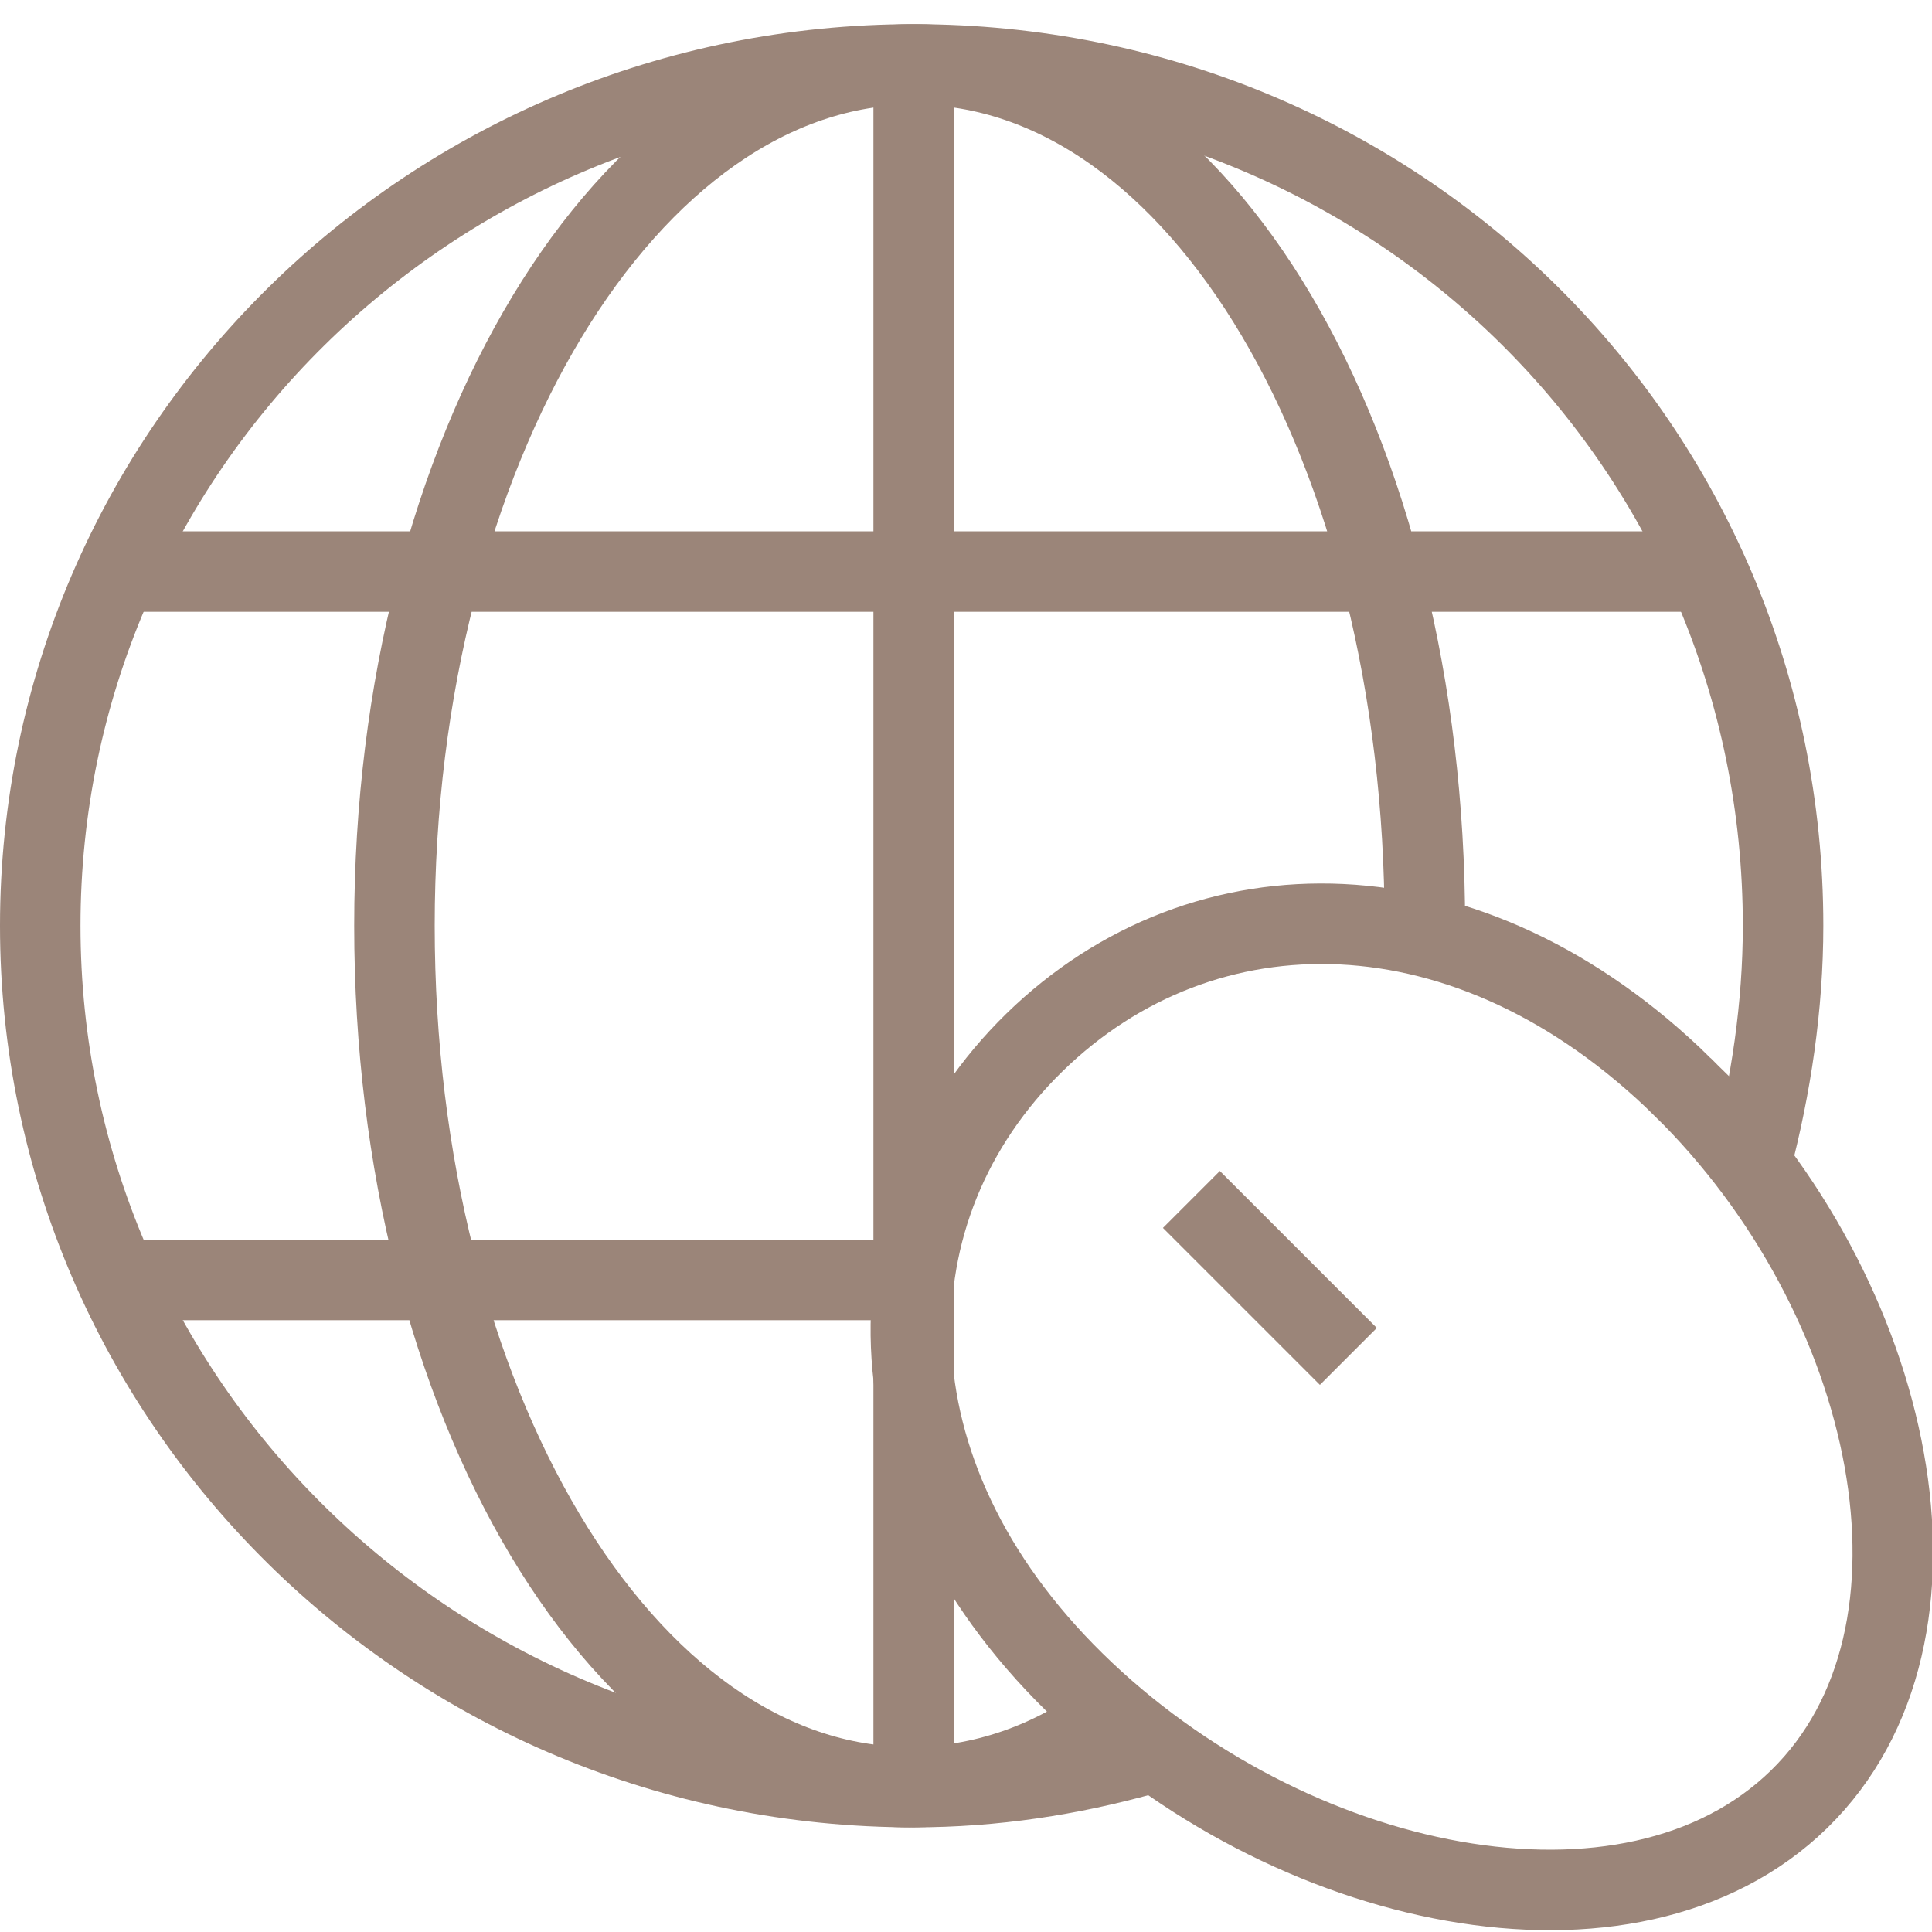
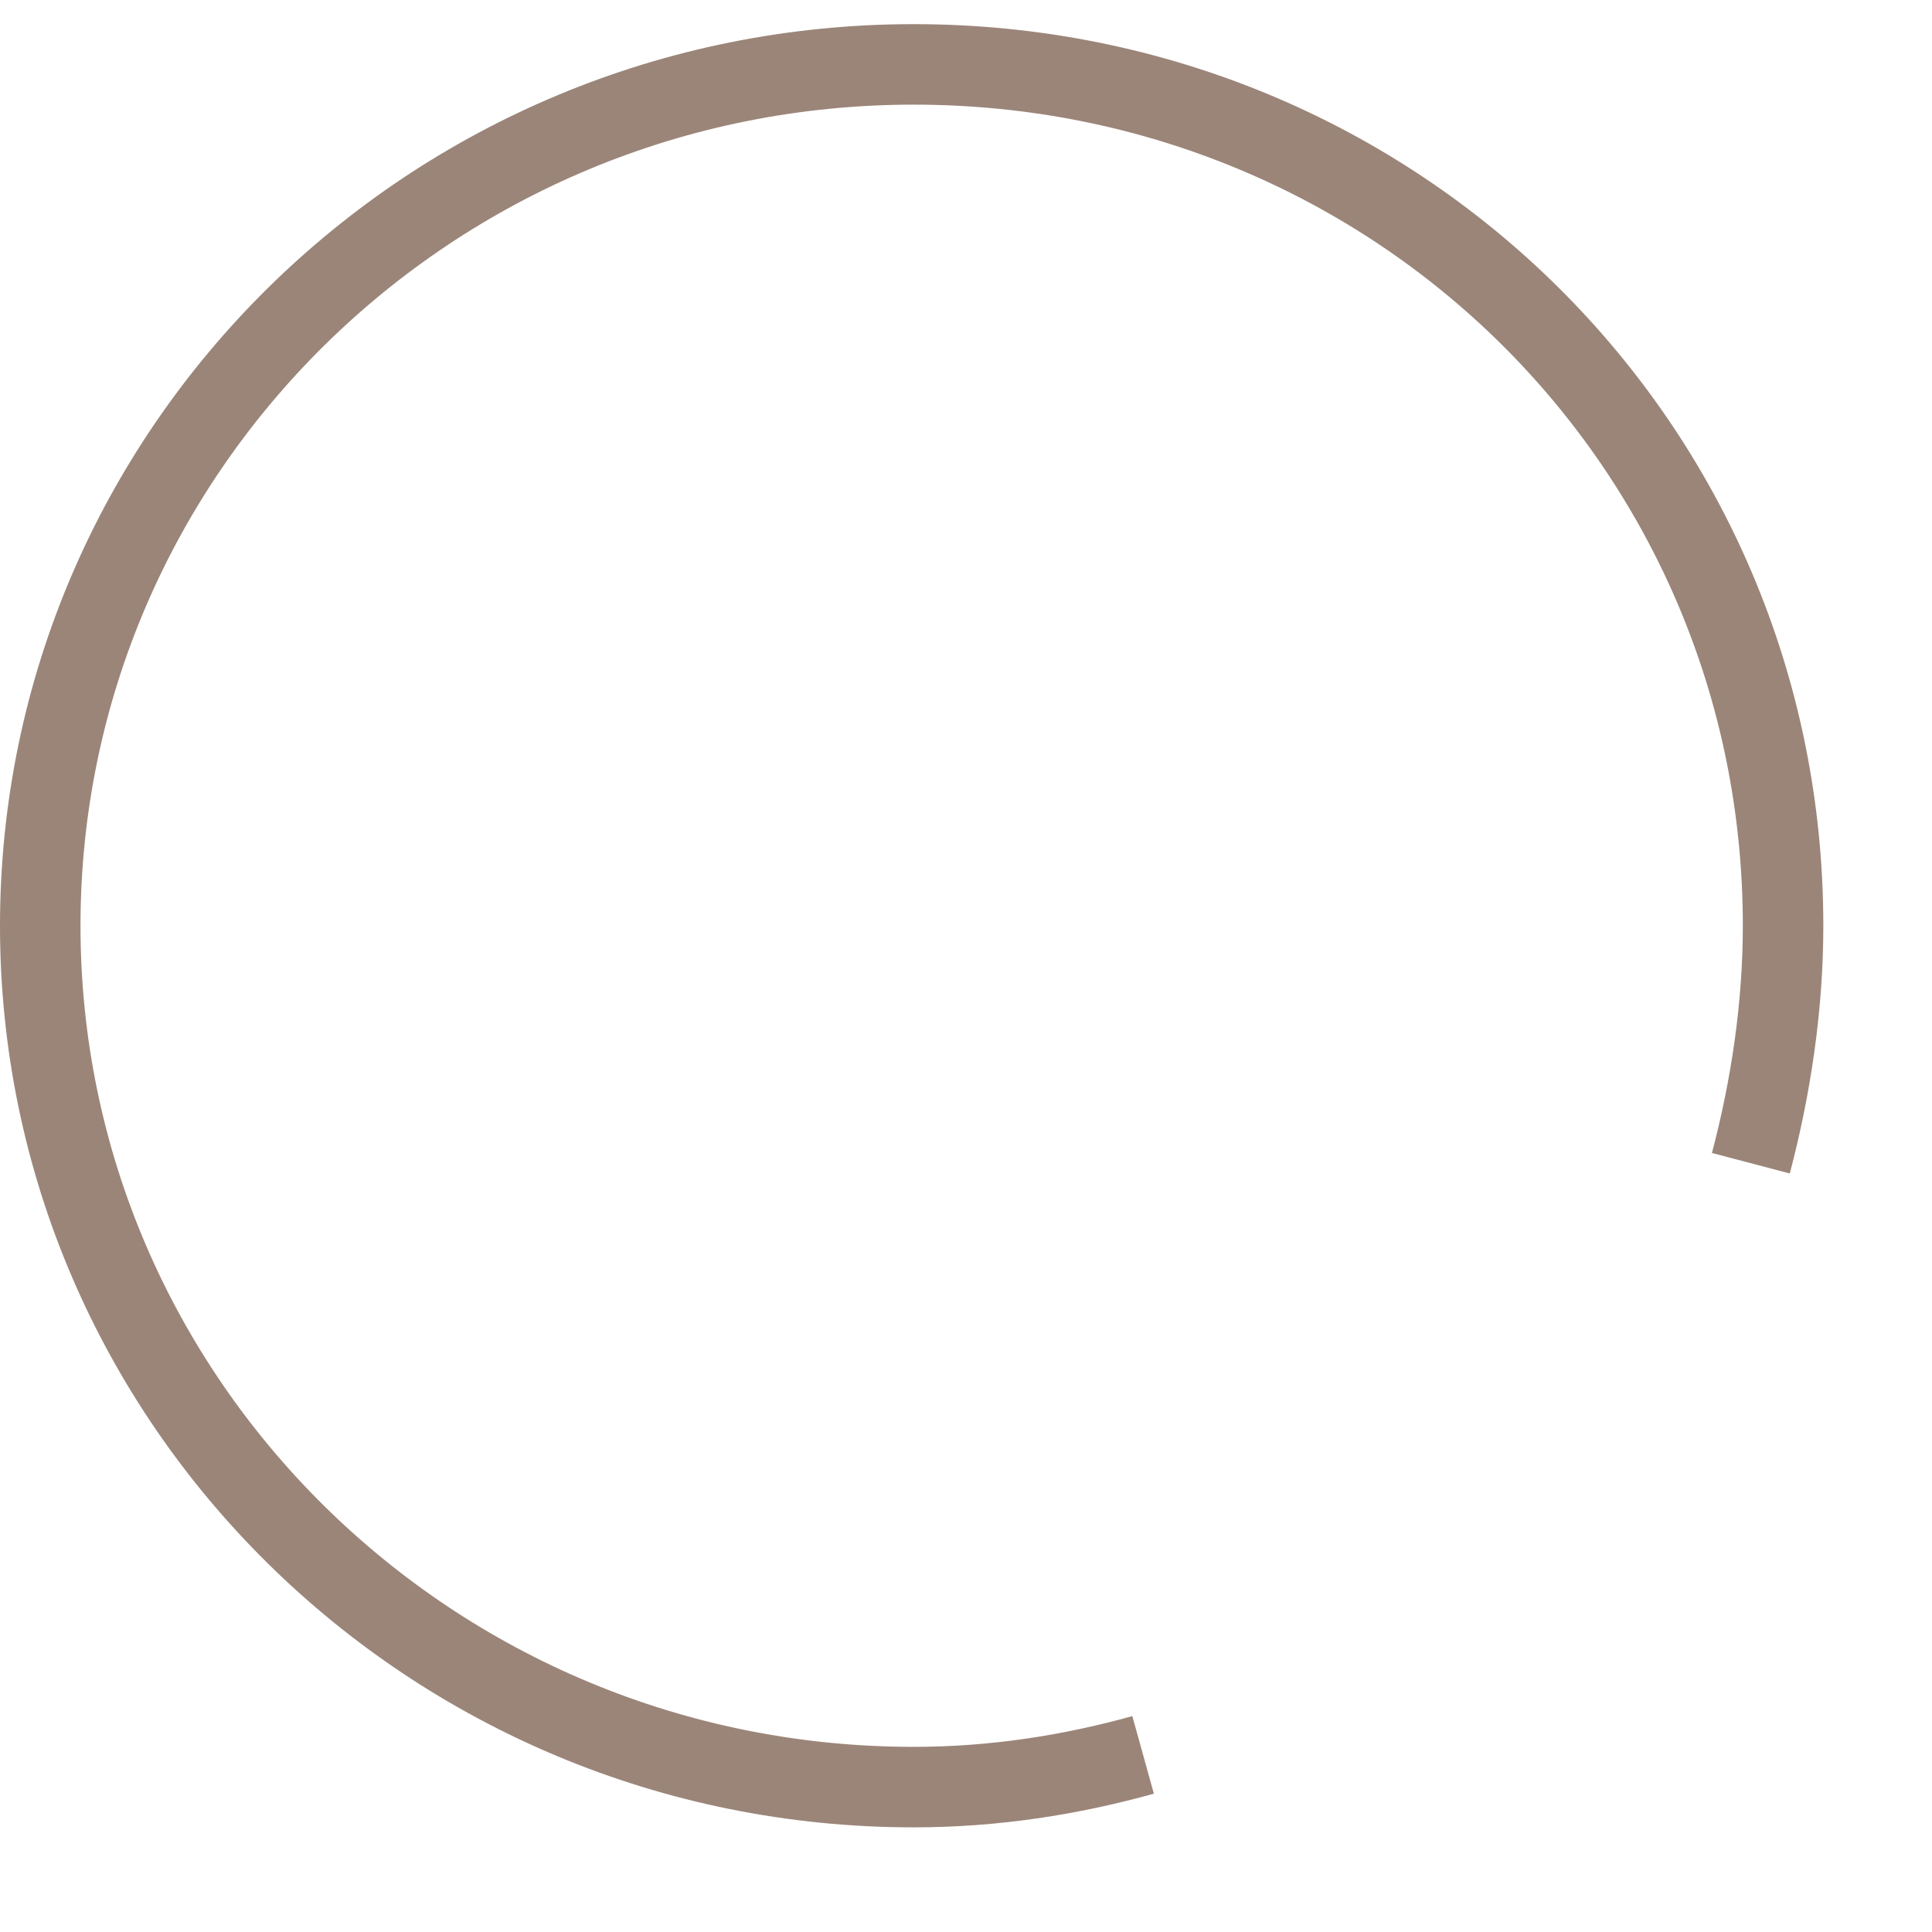
<svg xmlns="http://www.w3.org/2000/svg" fill="rgba(155,133,121,1)" viewBox="0 0 48 48">
  <g fill="none" stroke="rgba(155,133,121,1)" stroke-width="2" stroke-miterlimit="10">
    <path d="M28.4 43.6c-1.8.5-3.7.8-5.7.8C10.7 44.4 1 34.8 1 23S10.7 1.6 22.7 1.6 44.3 11.1 44.3 23c0 2-.3 4-.8 5.9" />
-     <path d="M27.6 42.7c-1.5 1.1-3.2 1.7-5 1.7-7.1 0-12.8-9.6-12.8-21.4S15.6 1.6 22.7 1.6 35.4 11.1 35.4 23M22.7 1v43.9M2.6 14.2h40.1M2.6 31.8h20.1" />
-     <path d="M41.8 27c5.3 5.2 7.1 13.6 2.9 17.7S32 47 26.7 41.8s-5.2-11.8-1-15.9 10.8-4.1 16.1 1.1zM29.6 29.8l3.9 3.9" />
  </g>
</svg>